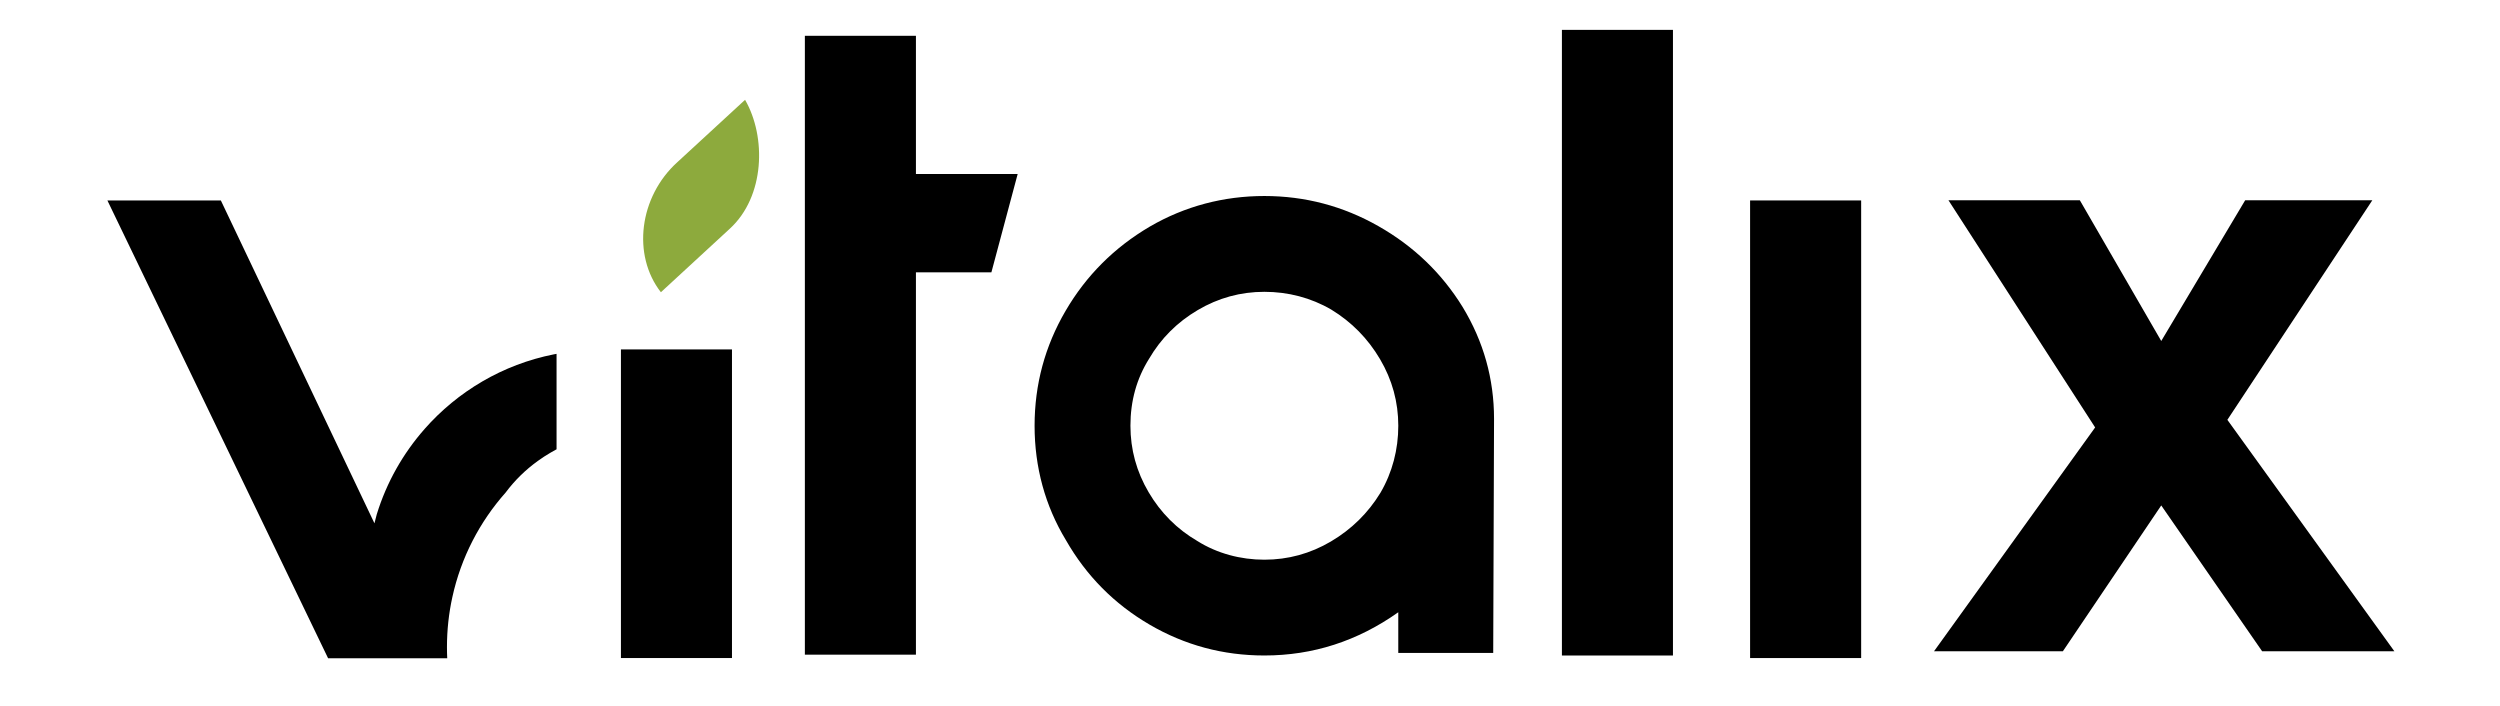
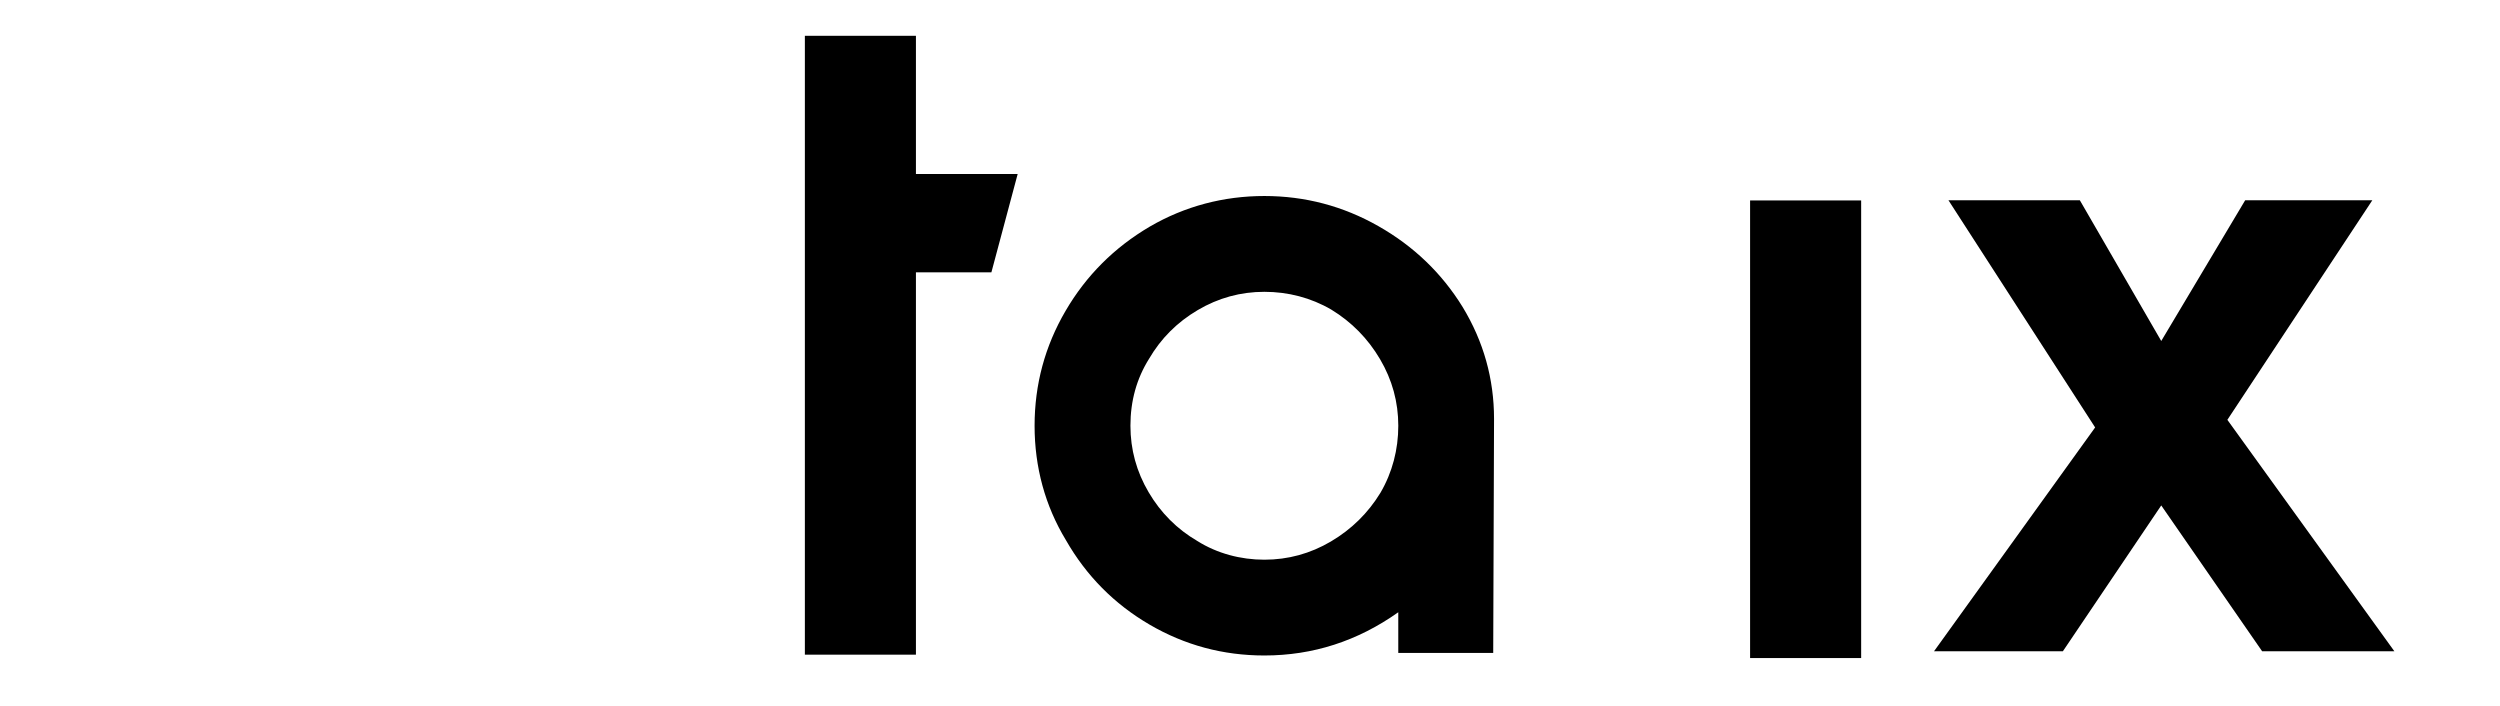
<svg xmlns="http://www.w3.org/2000/svg" id="Layer_1" data-name="Layer 1" version="1.1" viewBox="0 0 1296.36 365.91">
  <defs>
    <style> .cls-1 { fill: #000; } .cls-1, .cls-2 { stroke-width: 0px; } .cls-2 { fill: #8daa3d; } </style>
  </defs>
-   <path class="cls-2" d="M351.23,84.1c-19.81,17.96-23.55,48.16-8.53,67.44l35.71-32.92c18.26-16.68,19.02-47.63,7.94-66.86l-35.12,32.34Z" />
  <g>
-     <polygon class="cls-1" points="321.98 215.89 321.98 341.22 379.56 341.22 379.56 216.93 379.56 181.19 321.98 181.19 321.98 215.89" />
    <polygon class="cls-1" points="474.95 18.57 417.36 18.57 417.36 339.47 474.95 339.47 474.95 141.22 514.08 141.22 527.71 90.22 474.95 90.22 474.95 18.57" />
    <path class="cls-1" d="M714.74,117.25c-18.31-10.4-38.03-15.61-59.12-15.61s-41.17,5.27-59.34,15.83c-18.47,10.84-33.05,25.42-43.74,43.74-10.7,18.31-16.06,38.17-16.06,59.57s5.43,41.47,16.27,59.34c10.56,18.45,24.99,33.04,43.3,43.74,18.31,10.7,38.17,16.04,59.57,16.04,25.2,0,48.35-7.47,69.45-22.42v21.1h49.23l.43-121.33c0-20.81-5.43-40.15-16.27-58.03-10.84-17.58-25.42-31.58-43.74-41.98ZM715.84,255.5c-6.44,10.55-15.02,18.97-25.7,25.28-10.7,6.3-22.2,9.45-34.51,9.45s-24.47-3.23-34.73-9.68c-10.55-6.16-18.97-14.58-25.27-25.28-6.31-10.69-9.45-22.2-9.45-34.5,0-12.9,3.23-24.47,9.66-34.73,6.16-10.55,14.58-18.97,25.28-25.27,10.7-6.31,22.2-9.45,34.51-9.45s24.17,3.07,34.72,9.23c10.56,6.45,18.97,15.02,25.28,25.72,6.3,10.7,9.45,22.2,9.45,34.51s-3.08,24.18-9.24,34.72Z" />
-     <rect class="cls-1" x="809.92" y="15.49" width="57.58" height="324.42" />
    <rect class="cls-1" x="907.5" y="103.94" width="57.59" height="237.29" />
    <polygon class="cls-1" points="1154.99 217.7 1230.15 103.85 1164.22 103.85 1120.7 176.82 1078.49 103.85 1010.36 103.85 1086.42 221.65 1002.88 337.7 1069.7 337.7 1120.7 262.09 1173.01 337.7 1241.58 337.7 1154.99 217.7" />
-     <path class="cls-1" d="M220.16,222.46c-11.16,12.67-19.71,27.7-24.79,44.24-.44,1.53-.82,3.08-1.2,4.64l-.07-.13-.03-.06L114.52,103.94h-58.83l114.44,237.39h61.78c-.1-1.91-.14-3.84-.14-5.78,0-8.91.96-17.58,2.8-25.93,4.48-20.51,14.17-39.06,27.63-54.22,4.69-6.28,10.25-11.74,16.69-16.38,2.08-1.51,4.25-2.93,6.52-4.25.9-.55,1.83-1.06,2.76-1.56.14-.07.28-.15.42-.21.01-.14.01-.3.01-.44v-49.07c-.46.07-.91.17-1.38.25-26.5,5.26-49.9,19.2-67.07,38.72Z" />
  </g>
</svg>